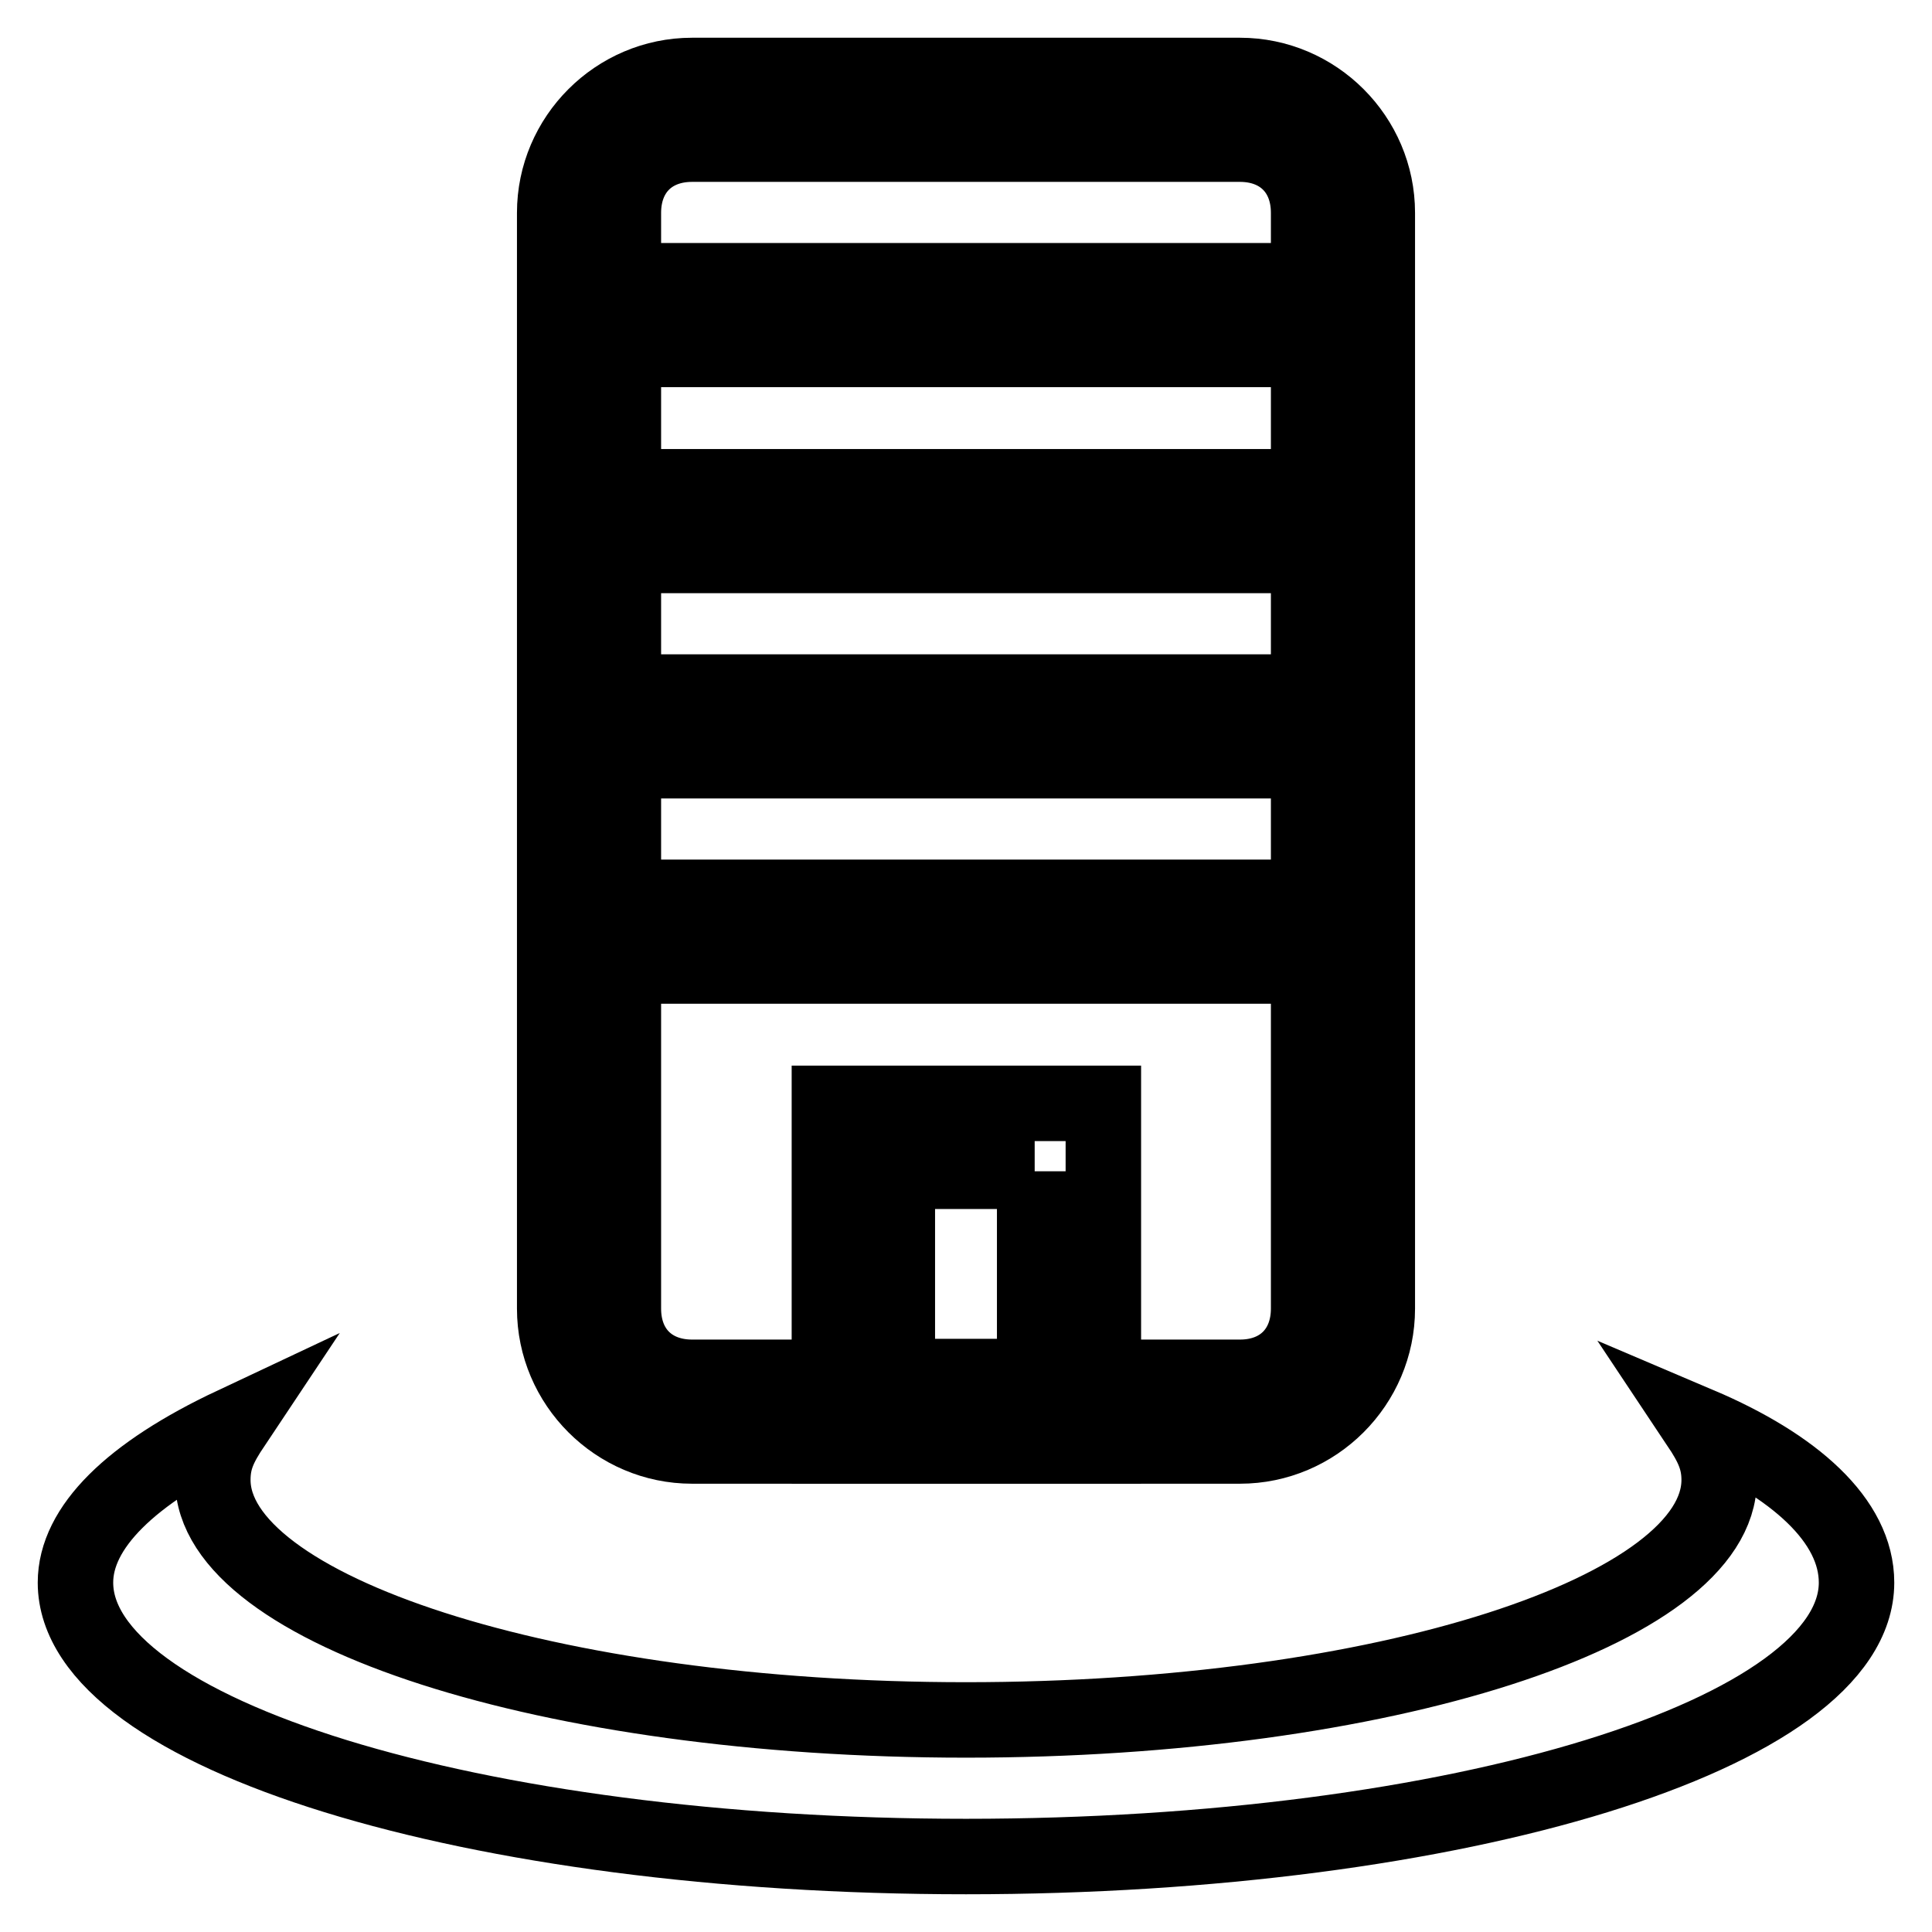
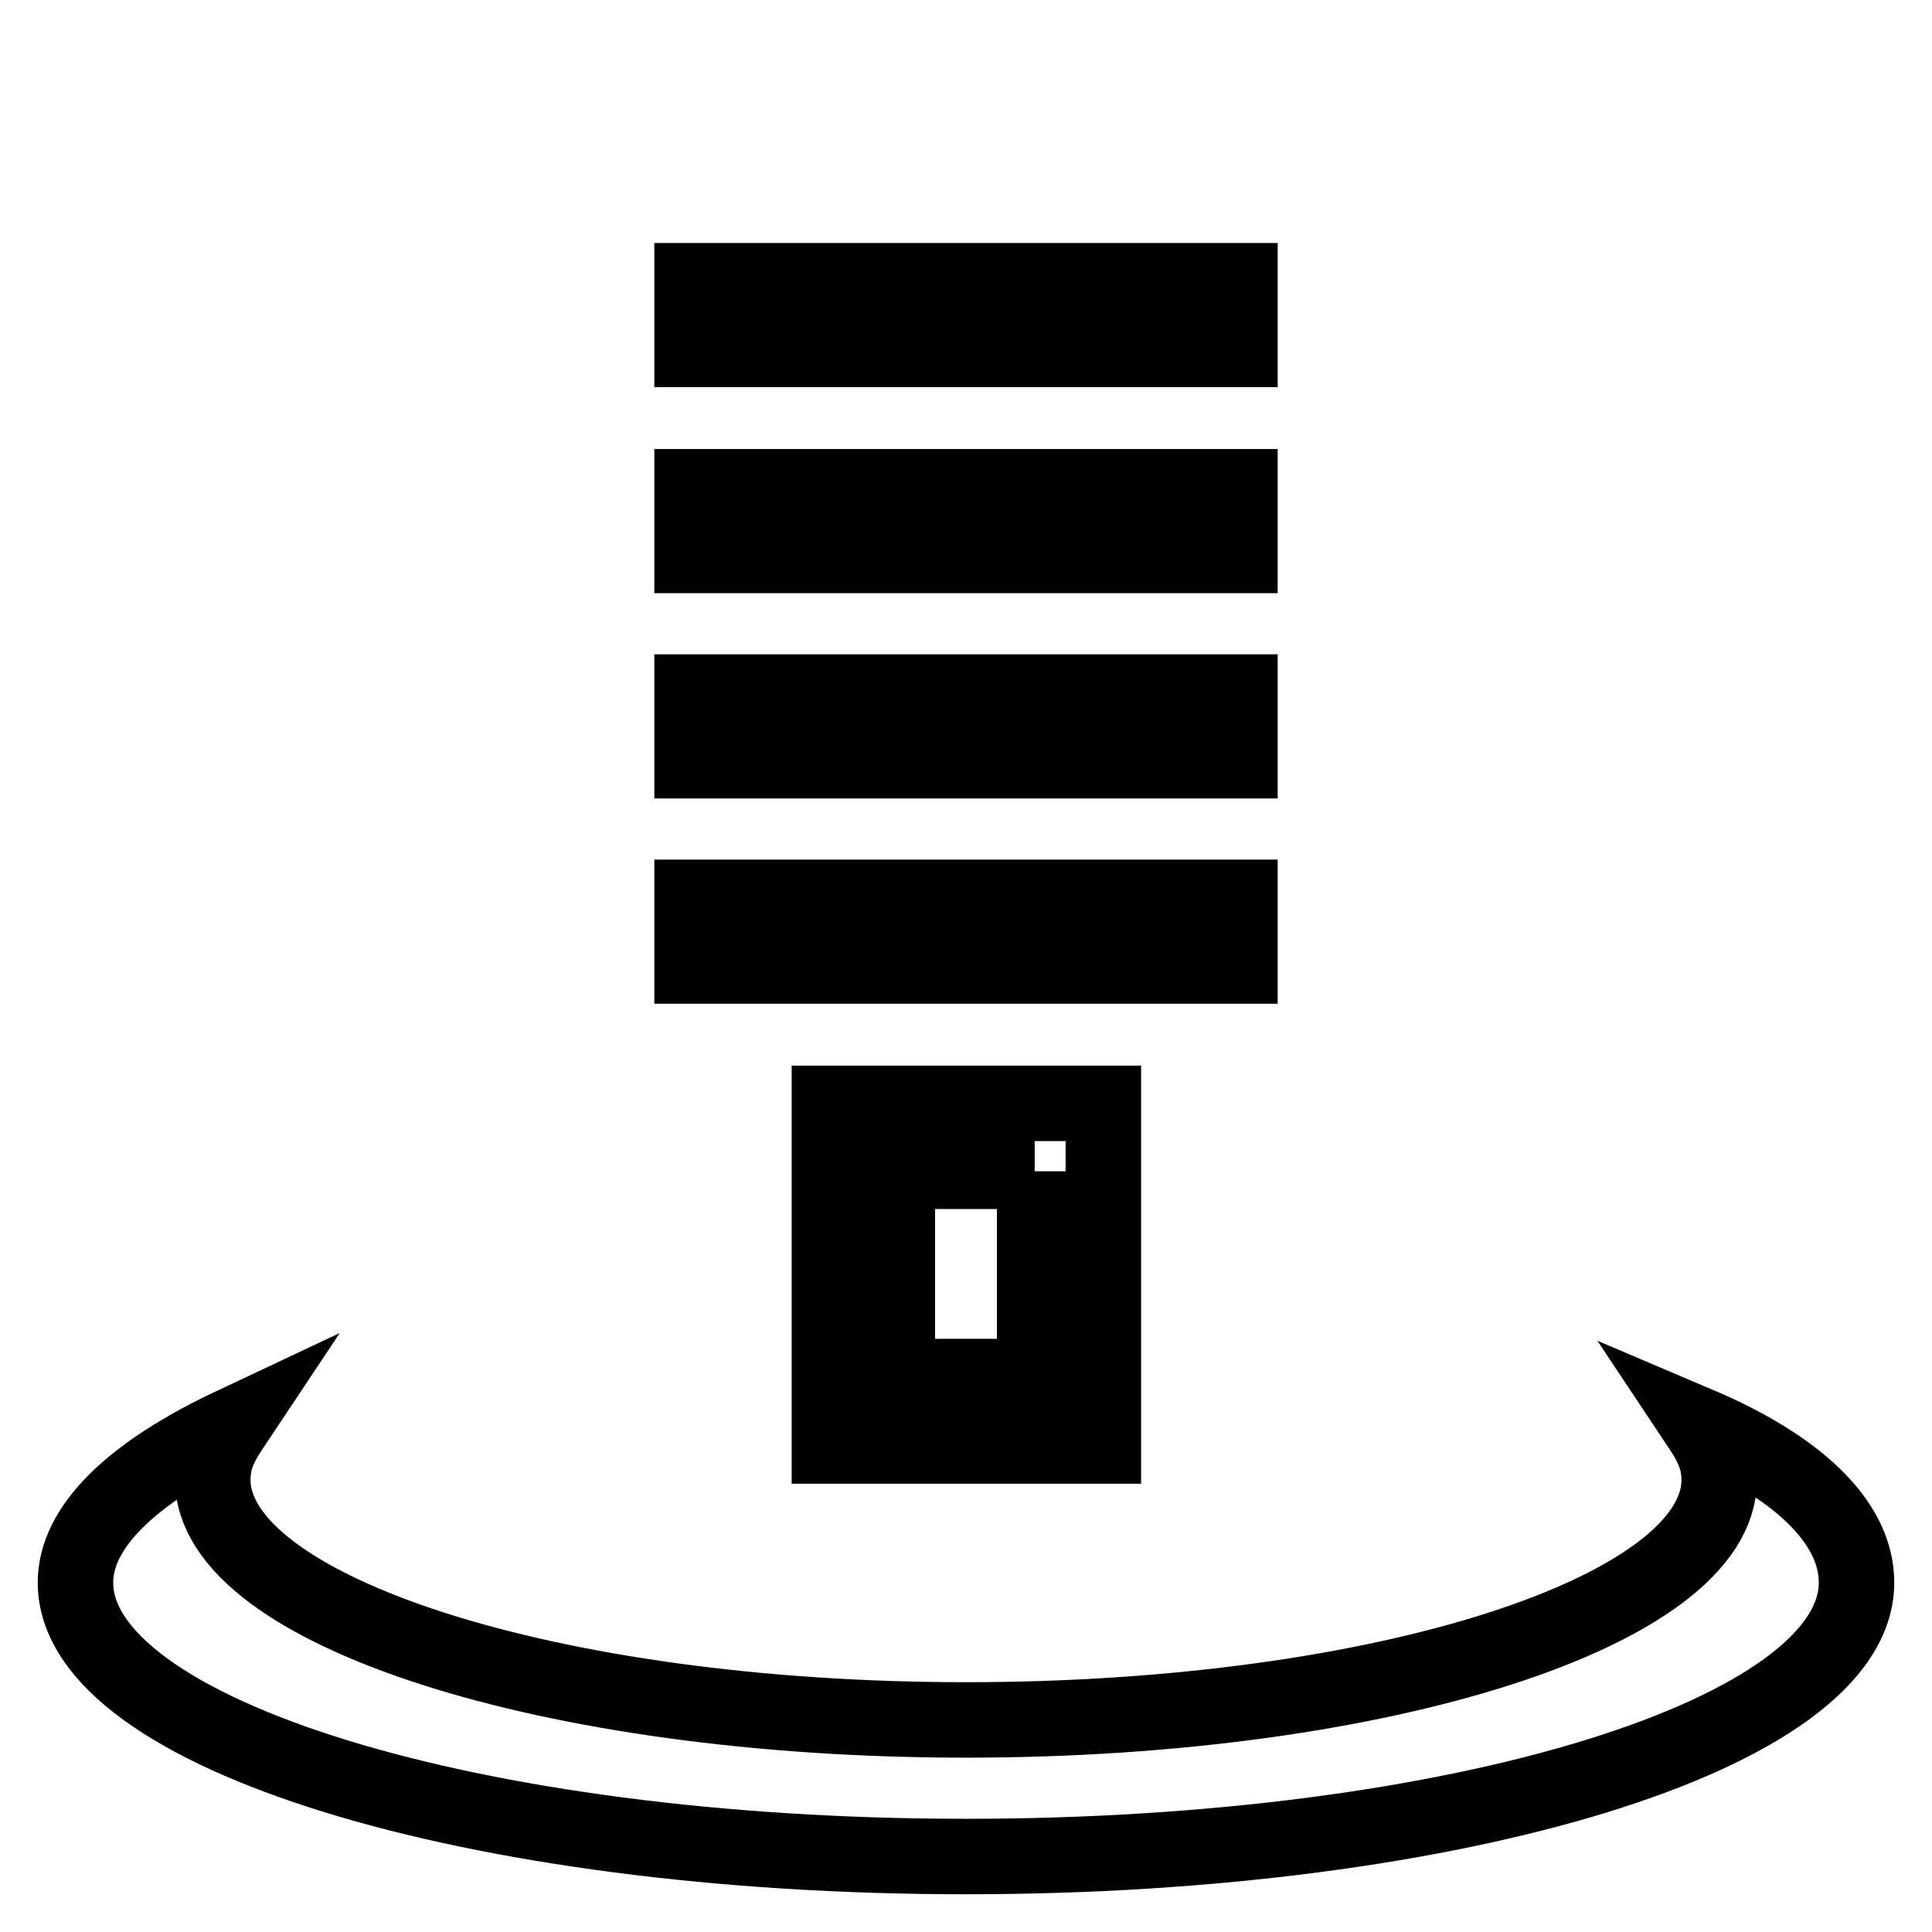
<svg xmlns="http://www.w3.org/2000/svg" version="1.1" x="0px" y="0px" viewBox="0 0 256 256" enable-background="new 0 0 256 256" xml:space="preserve">
  <g>
-     <path stroke-width="10" fill-opacity="0" stroke="#000000" d="M164.3,19.1c5.4,0,9.1,3.6,9.1,9.1v145.2c0,5.4-3.6,9.1-9.1,9.1H91.7c-5.4,0-9.1-3.6-9.1-9.1V28.2 c0-5.4,3.6-9.1,9.1-9.1H164.3 M164.3,10H91.7c-10,0-18.2,8.2-18.2,18.2v145.2c0,10,8.2,18.2,18.2,18.2h72.6 c10,0,18.2-8.2,18.2-18.2V28.2C182.5,18.2,174.3,10,164.3,10z" />
-     <path stroke-width="10" fill-opacity="0" stroke="#000000" d="M137.1,155.2v27.2h-18.2v-27.2H137.1 M146.2,146.2h-36.3v45.4h36.3V146.2z M164.3,64.5H91.7v9.1h72.6V64.5z  M164.3,37.2H91.7v9.1h72.6V37.2z M164.3,91.7H91.7v9.1h72.6V91.7z M164.3,118.9H91.7v9.1h72.6V118.9z" />
+     <path stroke-width="10" fill-opacity="0" stroke="#000000" d="M137.1,155.2v27.2h-18.2v-27.2H137.1 M146.2,146.2h-36.3v45.4h36.3V146.2z M164.3,64.5H91.7v9.1h72.6z  M164.3,37.2H91.7v9.1h72.6V37.2z M164.3,91.7H91.7v9.1h72.6V91.7z M164.3,118.9H91.7v9.1h72.6V118.9z" />
    <path stroke-width="10" fill-opacity="0" stroke="#000000" d="M225.1,188.8c12.7,5.4,20.9,12.7,20.9,20.9c0,20-52.6,36.3-118,36.3c-65.4,0-118-16.3-118-36.3 c0-7.3,7.3-14.5,20.9-20.9c-1.8,2.7-2.7,4.5-2.7,7.3c0,17.2,44.5,31.8,99.8,31.8s99.8-14.5,99.8-31.8 C227.8,193.4,226.9,191.5,225.1,188.8z" />
  </g>
</svg>